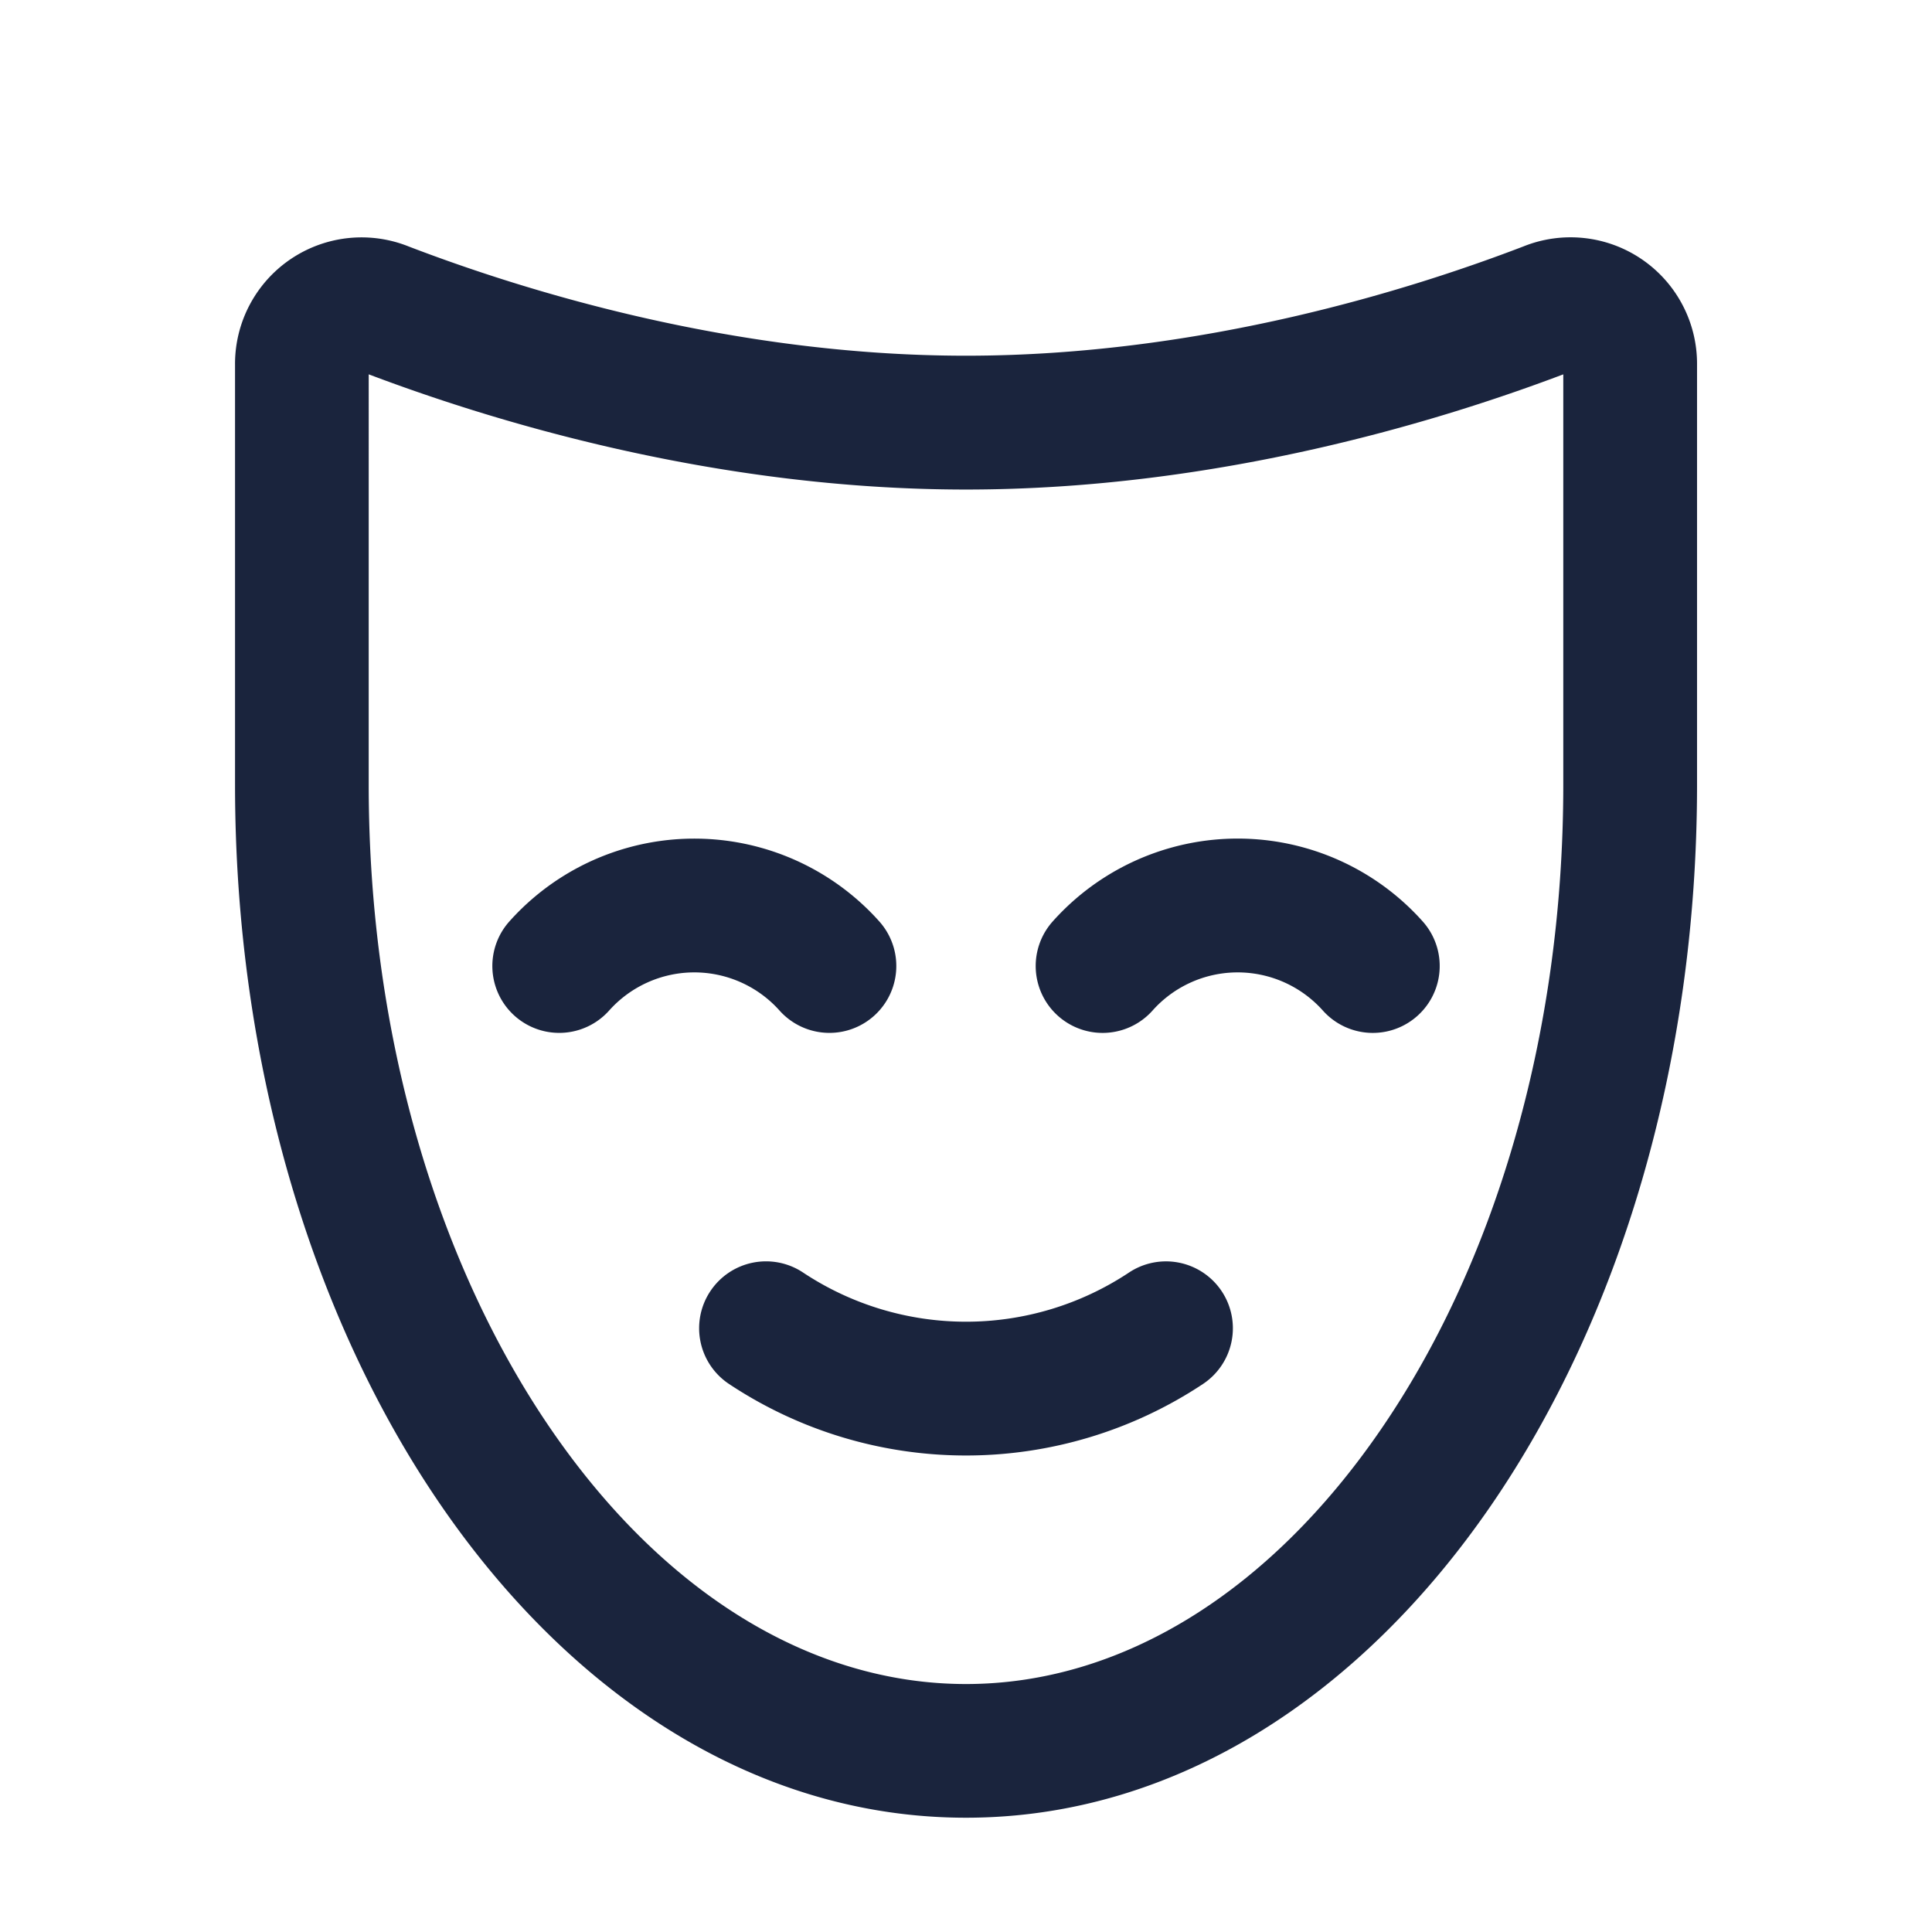
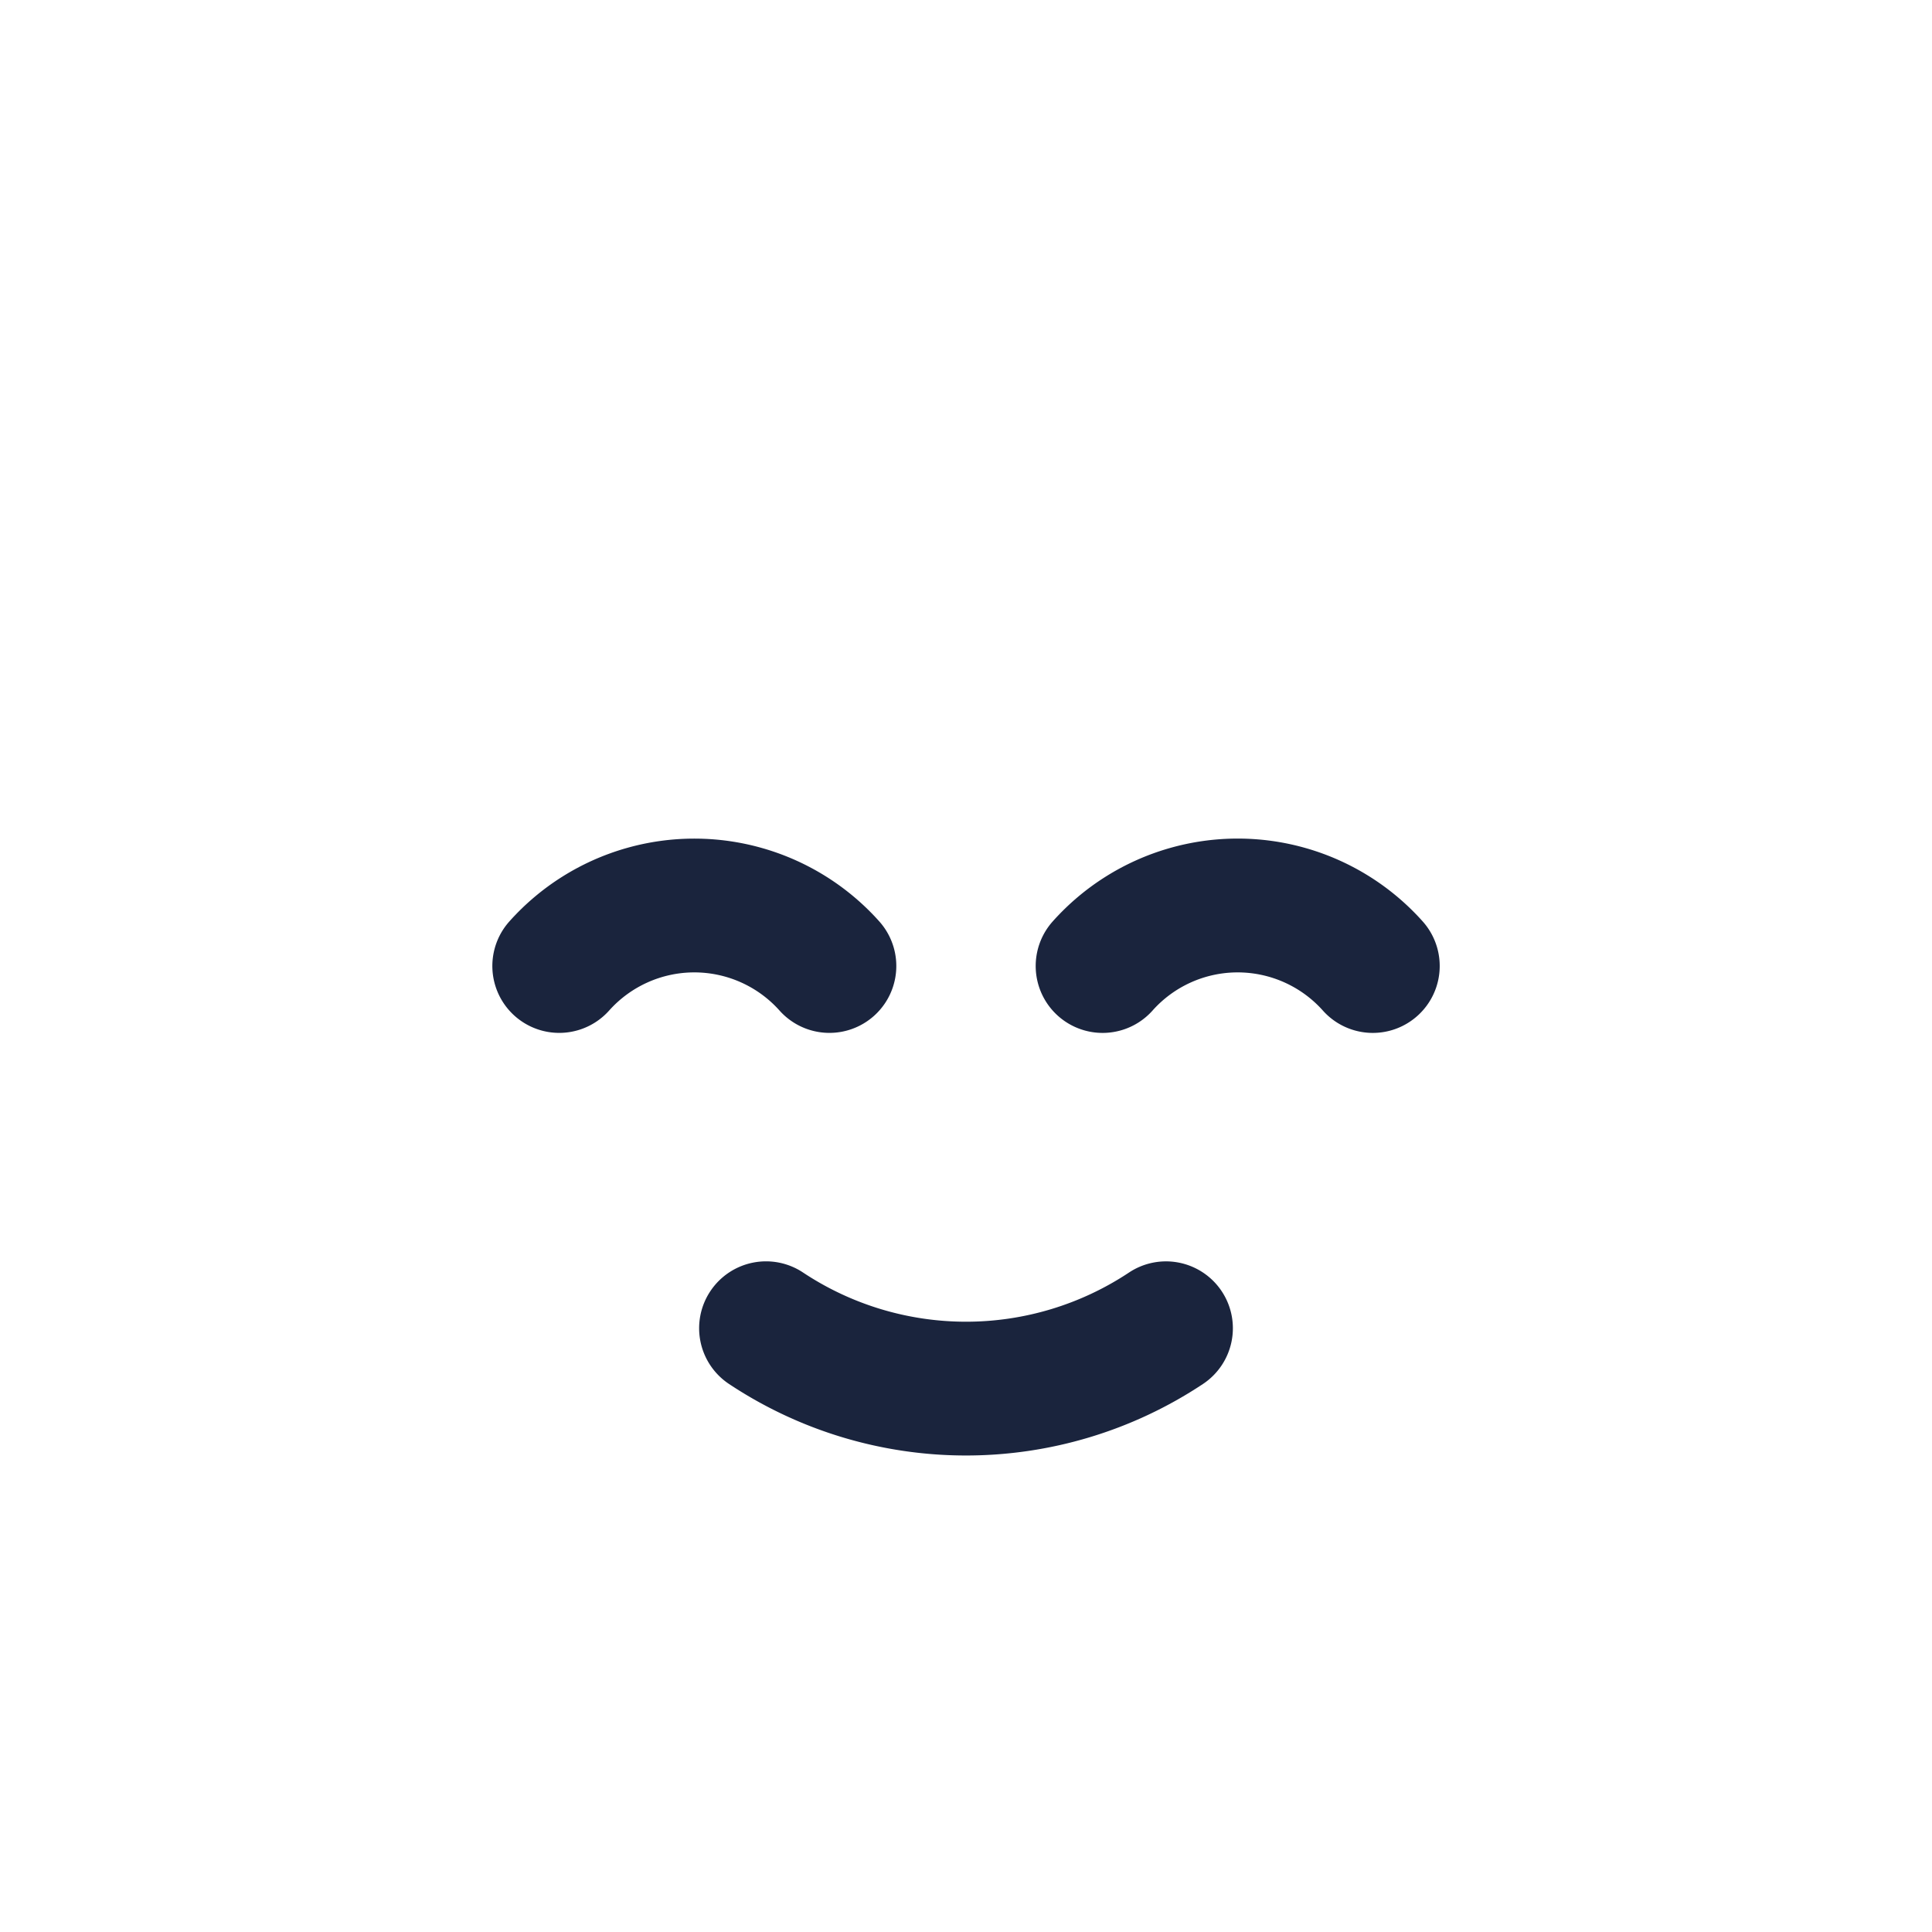
<svg xmlns="http://www.w3.org/2000/svg" width="26" height="26" viewBox="0 0 26 26" fill="none">
  <path fill-rule="evenodd" clip-rule="evenodd" d="M16.656 13.086c-.438 0-.855.187-1.146.514a.9.9 0 1 1-1.343-1.2 3.337 3.337 0 0 1 4.979 0 .9.9 0 1 1-1.343 1.2 1.538 1.538 0 0 0-1.147-.514zM9.344 13.086c-.438 0-.855.187-1.147.514a.9.9 0 1 1-1.342-1.2 3.337 3.337 0 0 1 4.978 0 .9.9 0 1 1-1.342 1.2 1.538 1.538 0 0 0-1.147-.514zM9.559 17.377a.9.9 0 0 1 1.248-.252 3.965 3.965 0 0 0 4.387 0 .9.9 0 1 1 .995 1.5 5.765 5.765 0 0 1-6.378 0 .9.9 0 0 1-.252-1.248z" fill="#1A243D" />
-   <path fill-rule="evenodd" clip-rule="evenodd" d="M5.5 3.317c1.487.57 4.32 1.47 7.5 1.47 3.18 0 6.014-.9 7.5-1.47a1.702 1.702 0 0 1 2.338 1.593v5.652c0 3.75-1.043 7.182-2.776 9.703-1.73 2.517-4.212 4.197-7.062 4.197-2.85 0-5.33-1.68-7.061-4.197-1.733-2.52-2.776-5.954-2.776-9.703V4.91A1.703 1.703 0 0 1 5.5 3.317zm-.672 1.67h.002zm.135.051c1.613.61 4.623 1.55 8.037 1.55 3.415 0 6.424-.94 8.038-1.55v5.524c0 3.432-.958 6.5-2.46 8.683-1.504 2.188-3.492 3.418-5.578 3.418-2.086 0-4.073-1.23-5.578-3.418-1.502-2.184-2.46-5.25-2.46-8.683V5.038z" fill="#1A243D" />
</svg>